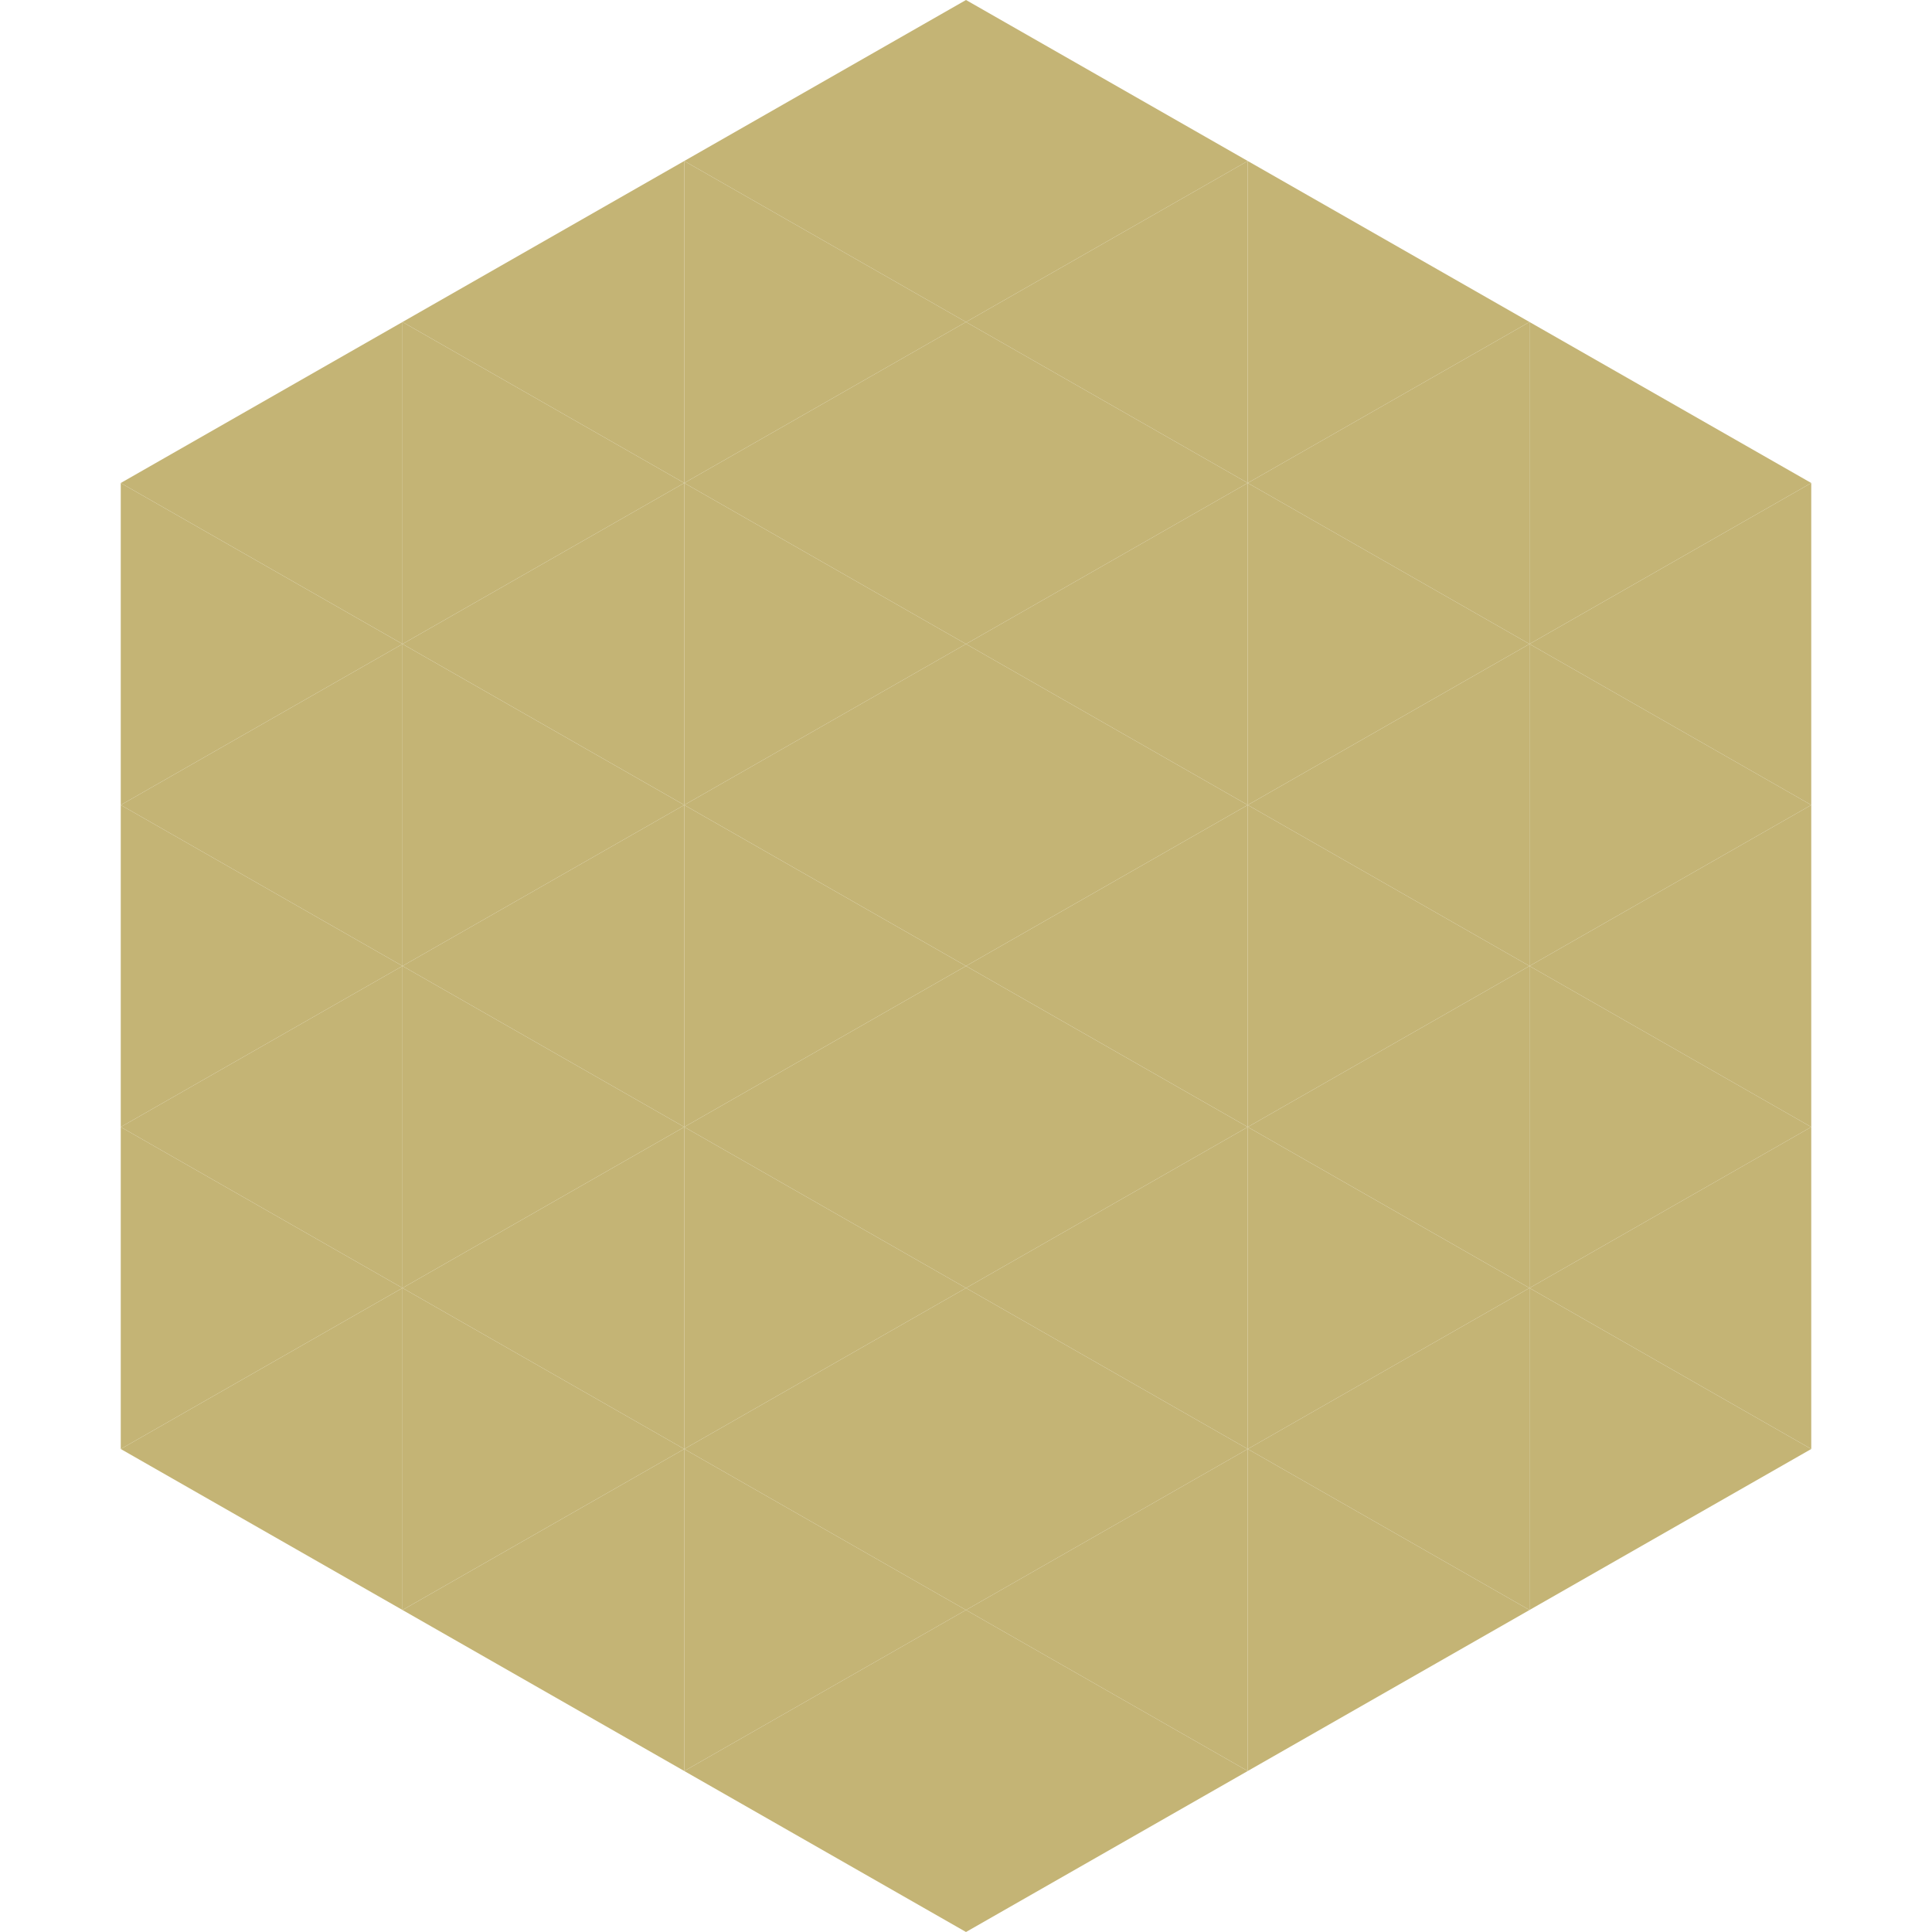
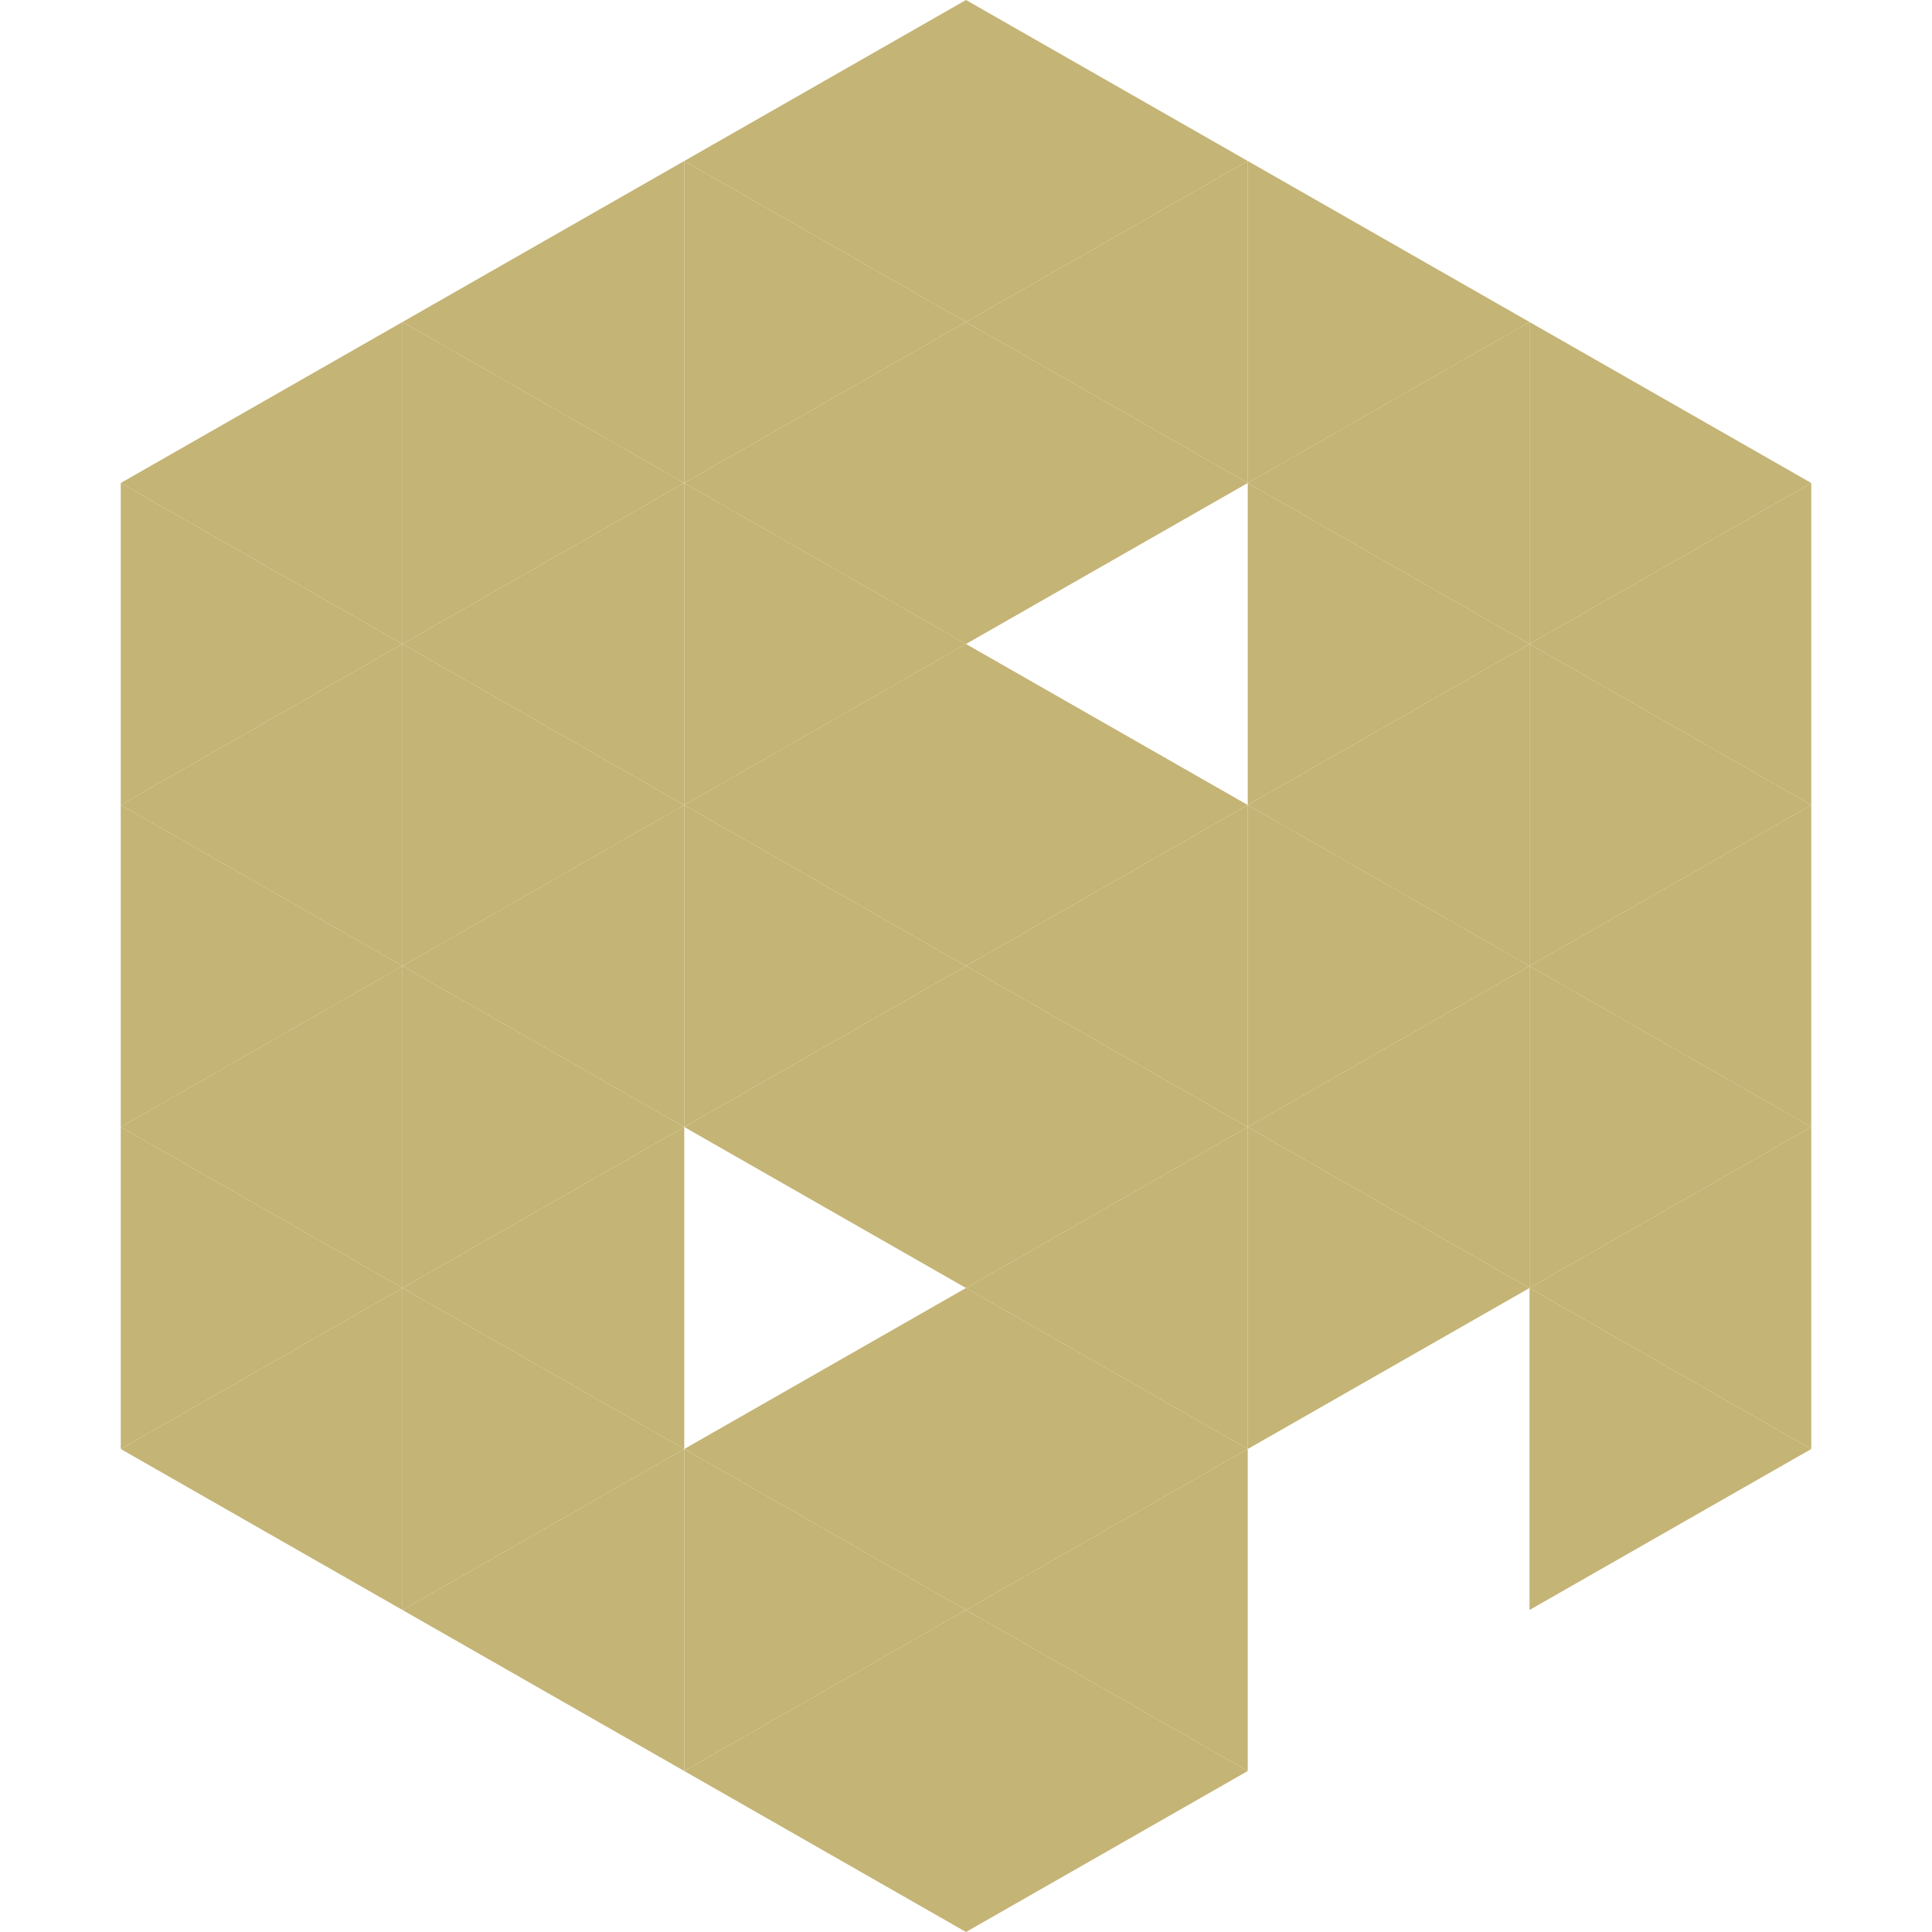
<svg xmlns="http://www.w3.org/2000/svg" width="240" height="240">
  <polygon points="50,40 15,60 50,80" style="fill:rgb(196,180,117)" />
  <polygon points="190,40 225,60 190,80" style="fill:rgb(196,180,117)" />
  <polygon points="15,60 50,80 15,100" style="fill:rgb(196,180,117)" />
  <polygon points="225,60 190,80 225,100" style="fill:rgb(196,180,117)" />
  <polygon points="50,80 15,100 50,120" style="fill:rgb(196,180,117)" />
  <polygon points="190,80 225,100 190,120" style="fill:rgb(196,180,117)" />
  <polygon points="15,100 50,120 15,140" style="fill:rgb(196,180,117)" />
  <polygon points="225,100 190,120 225,140" style="fill:rgb(196,180,117)" />
  <polygon points="50,120 15,140 50,160" style="fill:rgb(196,180,117)" />
  <polygon points="190,120 225,140 190,160" style="fill:rgb(196,180,117)" />
  <polygon points="15,140 50,160 15,180" style="fill:rgb(196,180,117)" />
  <polygon points="225,140 190,160 225,180" style="fill:rgb(196,180,117)" />
  <polygon points="50,160 15,180 50,200" style="fill:rgb(196,180,117)" />
  <polygon points="190,160 225,180 190,200" style="fill:rgb(196,180,117)" />
  <polygon points="15,180 50,200 15,220" style="fill:rgb(255,255,255); fill-opacity:0" />
  <polygon points="225,180 190,200 225,220" style="fill:rgb(255,255,255); fill-opacity:0" />
  <polygon points="50,0 85,20 50,40" style="fill:rgb(255,255,255); fill-opacity:0" />
  <polygon points="190,0 155,20 190,40" style="fill:rgb(255,255,255); fill-opacity:0" />
  <polygon points="85,20 50,40 85,60" style="fill:rgb(196,180,117)" />
  <polygon points="155,20 190,40 155,60" style="fill:rgb(196,180,117)" />
  <polygon points="50,40 85,60 50,80" style="fill:rgb(196,180,117)" />
  <polygon points="190,40 155,60 190,80" style="fill:rgb(196,180,117)" />
  <polygon points="85,60 50,80 85,100" style="fill:rgb(196,180,117)" />
  <polygon points="155,60 190,80 155,100" style="fill:rgb(196,180,117)" />
  <polygon points="50,80 85,100 50,120" style="fill:rgb(196,180,117)" />
  <polygon points="190,80 155,100 190,120" style="fill:rgb(196,180,117)" />
  <polygon points="85,100 50,120 85,140" style="fill:rgb(196,180,117)" />
  <polygon points="155,100 190,120 155,140" style="fill:rgb(196,180,117)" />
  <polygon points="50,120 85,140 50,160" style="fill:rgb(196,180,117)" />
  <polygon points="190,120 155,140 190,160" style="fill:rgb(196,180,117)" />
  <polygon points="85,140 50,160 85,180" style="fill:rgb(196,180,117)" />
  <polygon points="155,140 190,160 155,180" style="fill:rgb(196,180,117)" />
  <polygon points="50,160 85,180 50,200" style="fill:rgb(196,180,117)" />
-   <polygon points="190,160 155,180 190,200" style="fill:rgb(196,180,117)" />
  <polygon points="85,180 50,200 85,220" style="fill:rgb(196,180,117)" />
-   <polygon points="155,180 190,200 155,220" style="fill:rgb(196,180,117)" />
  <polygon points="120,0 85,20 120,40" style="fill:rgb(196,180,117)" />
  <polygon points="120,0 155,20 120,40" style="fill:rgb(196,180,117)" />
  <polygon points="85,20 120,40 85,60" style="fill:rgb(196,180,117)" />
  <polygon points="155,20 120,40 155,60" style="fill:rgb(196,180,117)" />
  <polygon points="120,40 85,60 120,80" style="fill:rgb(196,180,117)" />
  <polygon points="120,40 155,60 120,80" style="fill:rgb(196,180,117)" />
  <polygon points="85,60 120,80 85,100" style="fill:rgb(196,180,117)" />
-   <polygon points="155,60 120,80 155,100" style="fill:rgb(196,180,117)" />
  <polygon points="120,80 85,100 120,120" style="fill:rgb(196,180,117)" />
  <polygon points="120,80 155,100 120,120" style="fill:rgb(196,180,117)" />
  <polygon points="85,100 120,120 85,140" style="fill:rgb(196,180,117)" />
  <polygon points="155,100 120,120 155,140" style="fill:rgb(196,180,117)" />
  <polygon points="120,120 85,140 120,160" style="fill:rgb(196,180,117)" />
  <polygon points="120,120 155,140 120,160" style="fill:rgb(196,180,117)" />
-   <polygon points="85,140 120,160 85,180" style="fill:rgb(196,180,117)" />
  <polygon points="155,140 120,160 155,180" style="fill:rgb(196,180,117)" />
  <polygon points="120,160 85,180 120,200" style="fill:rgb(196,180,117)" />
  <polygon points="120,160 155,180 120,200" style="fill:rgb(196,180,117)" />
  <polygon points="85,180 120,200 85,220" style="fill:rgb(196,180,117)" />
  <polygon points="155,180 120,200 155,220" style="fill:rgb(196,180,117)" />
  <polygon points="120,200 85,220 120,240" style="fill:rgb(196,180,117)" />
  <polygon points="120,200 155,220 120,240" style="fill:rgb(196,180,117)" />
-   <polygon points="85,220 120,240 85,260" style="fill:rgb(255,255,255); fill-opacity:0" />
  <polygon points="155,220 120,240 155,260" style="fill:rgb(255,255,255); fill-opacity:0" />
</svg>